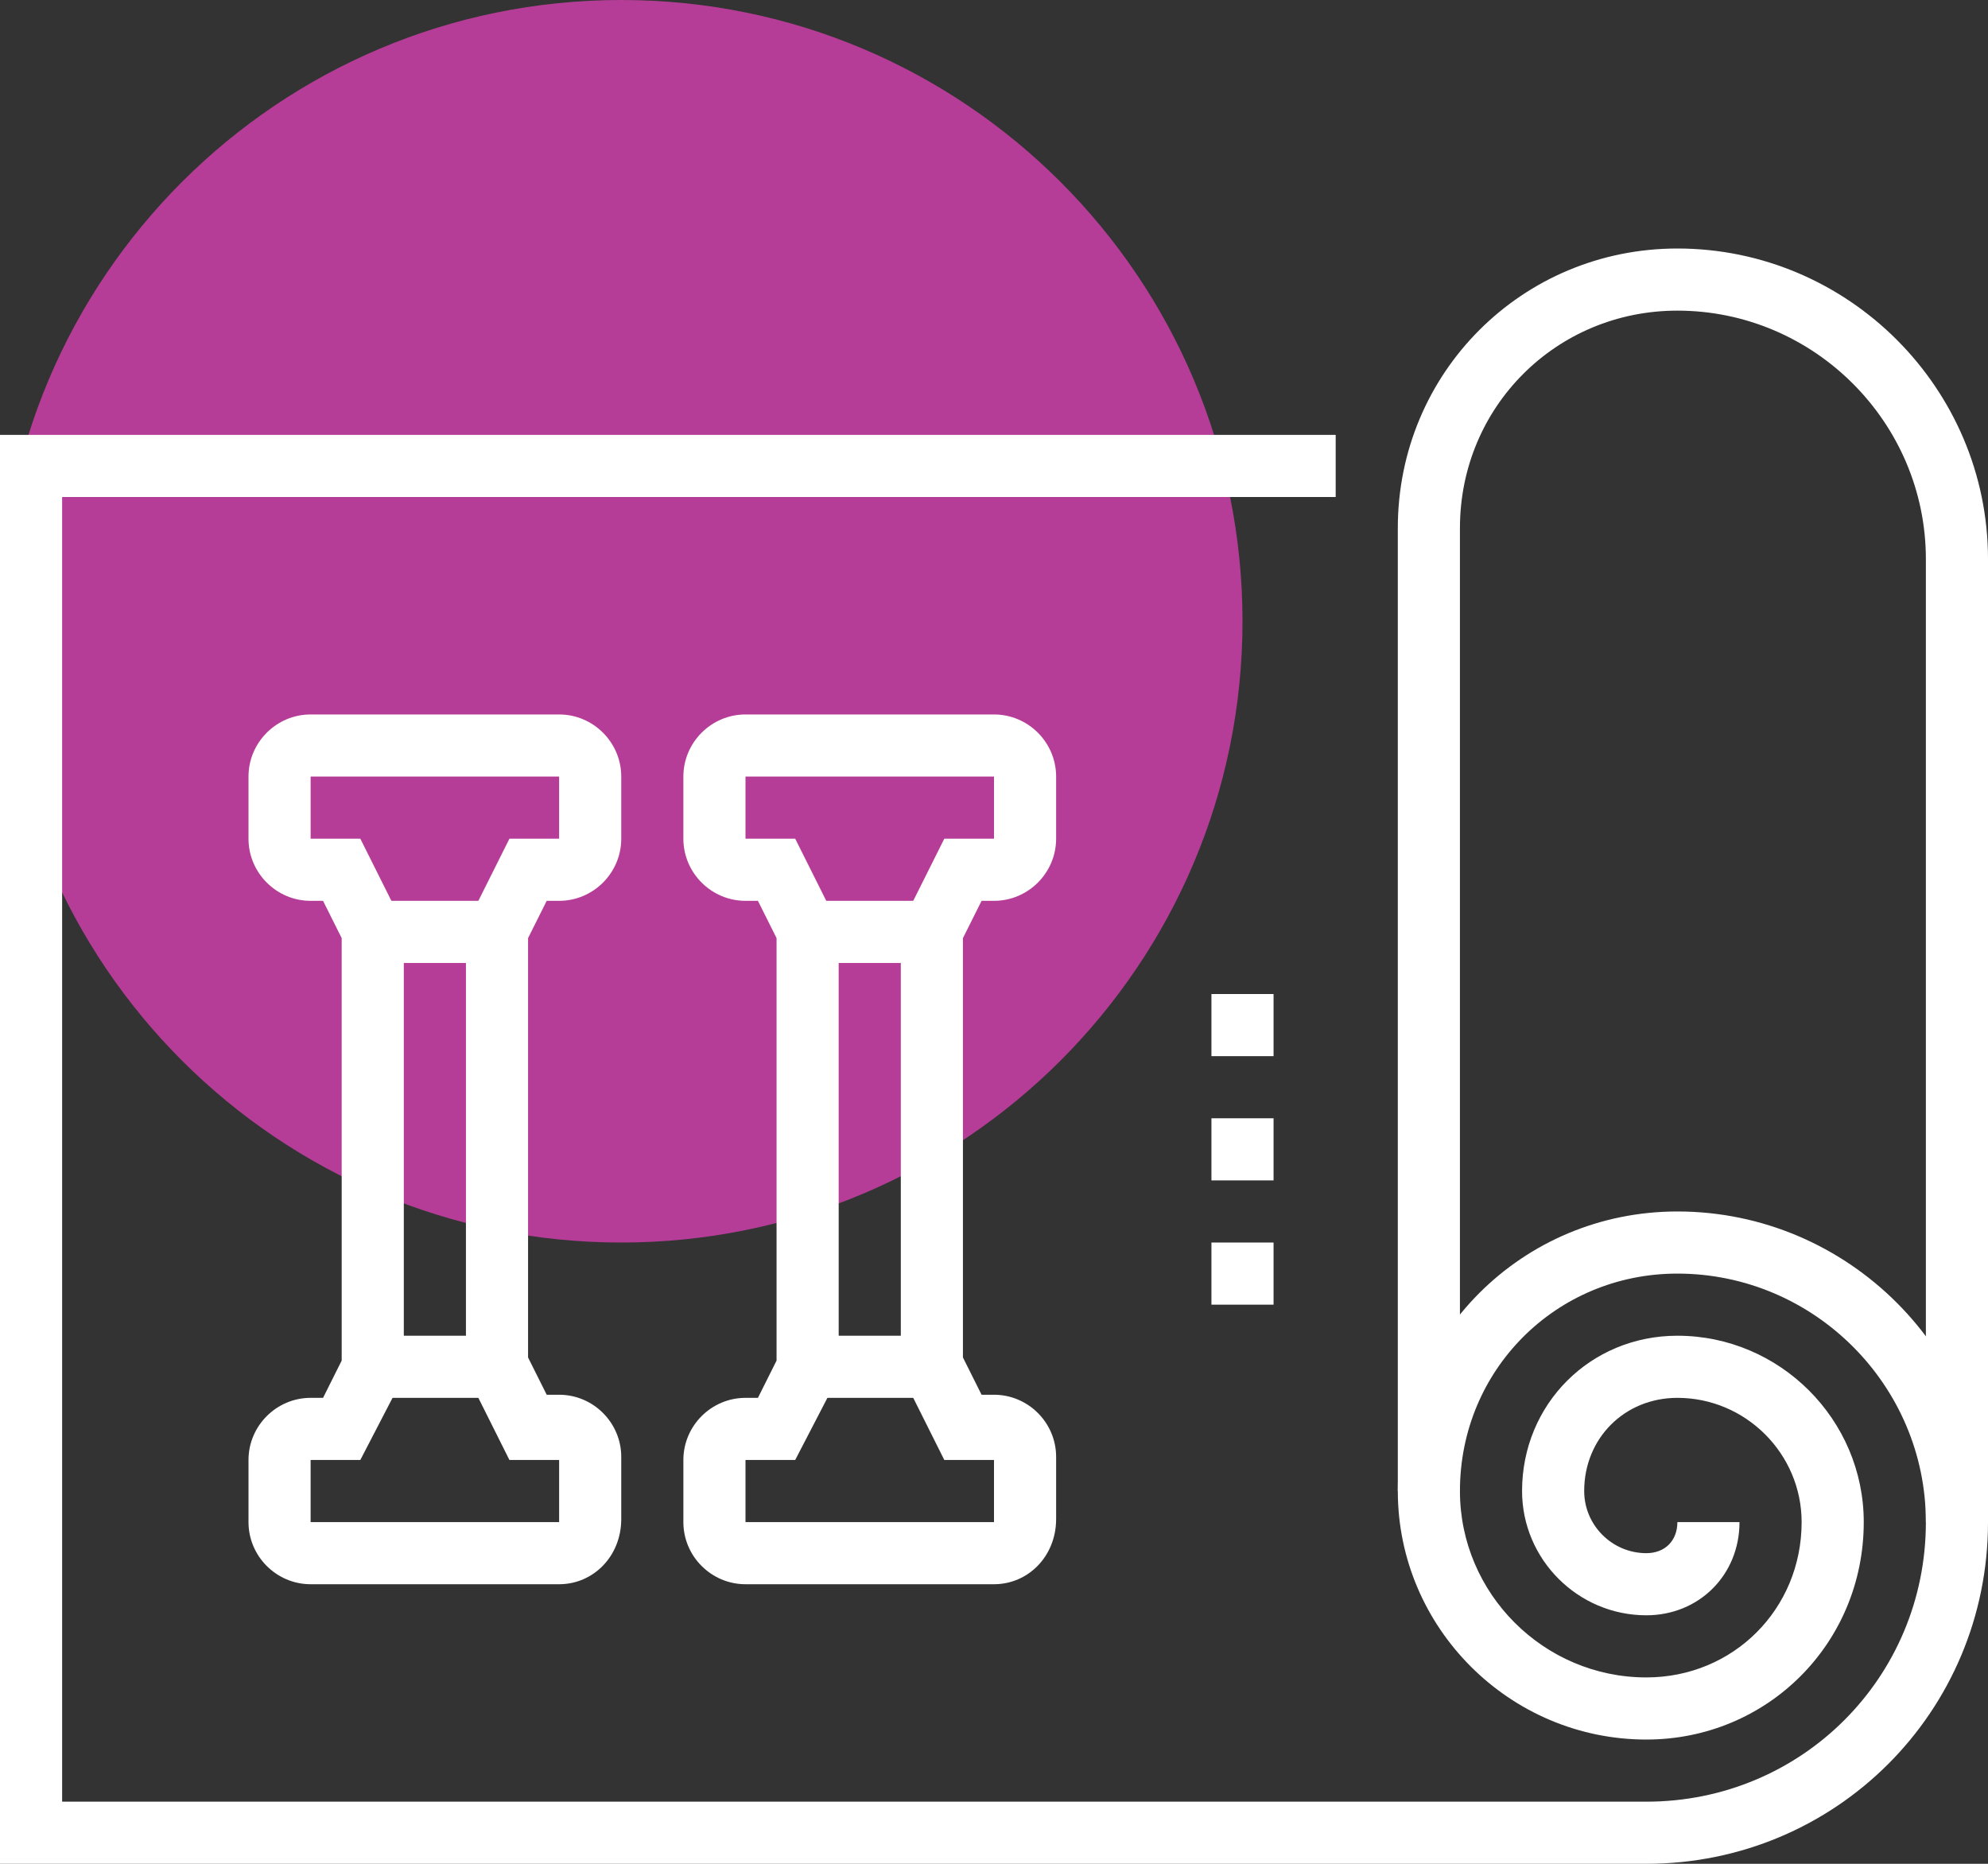
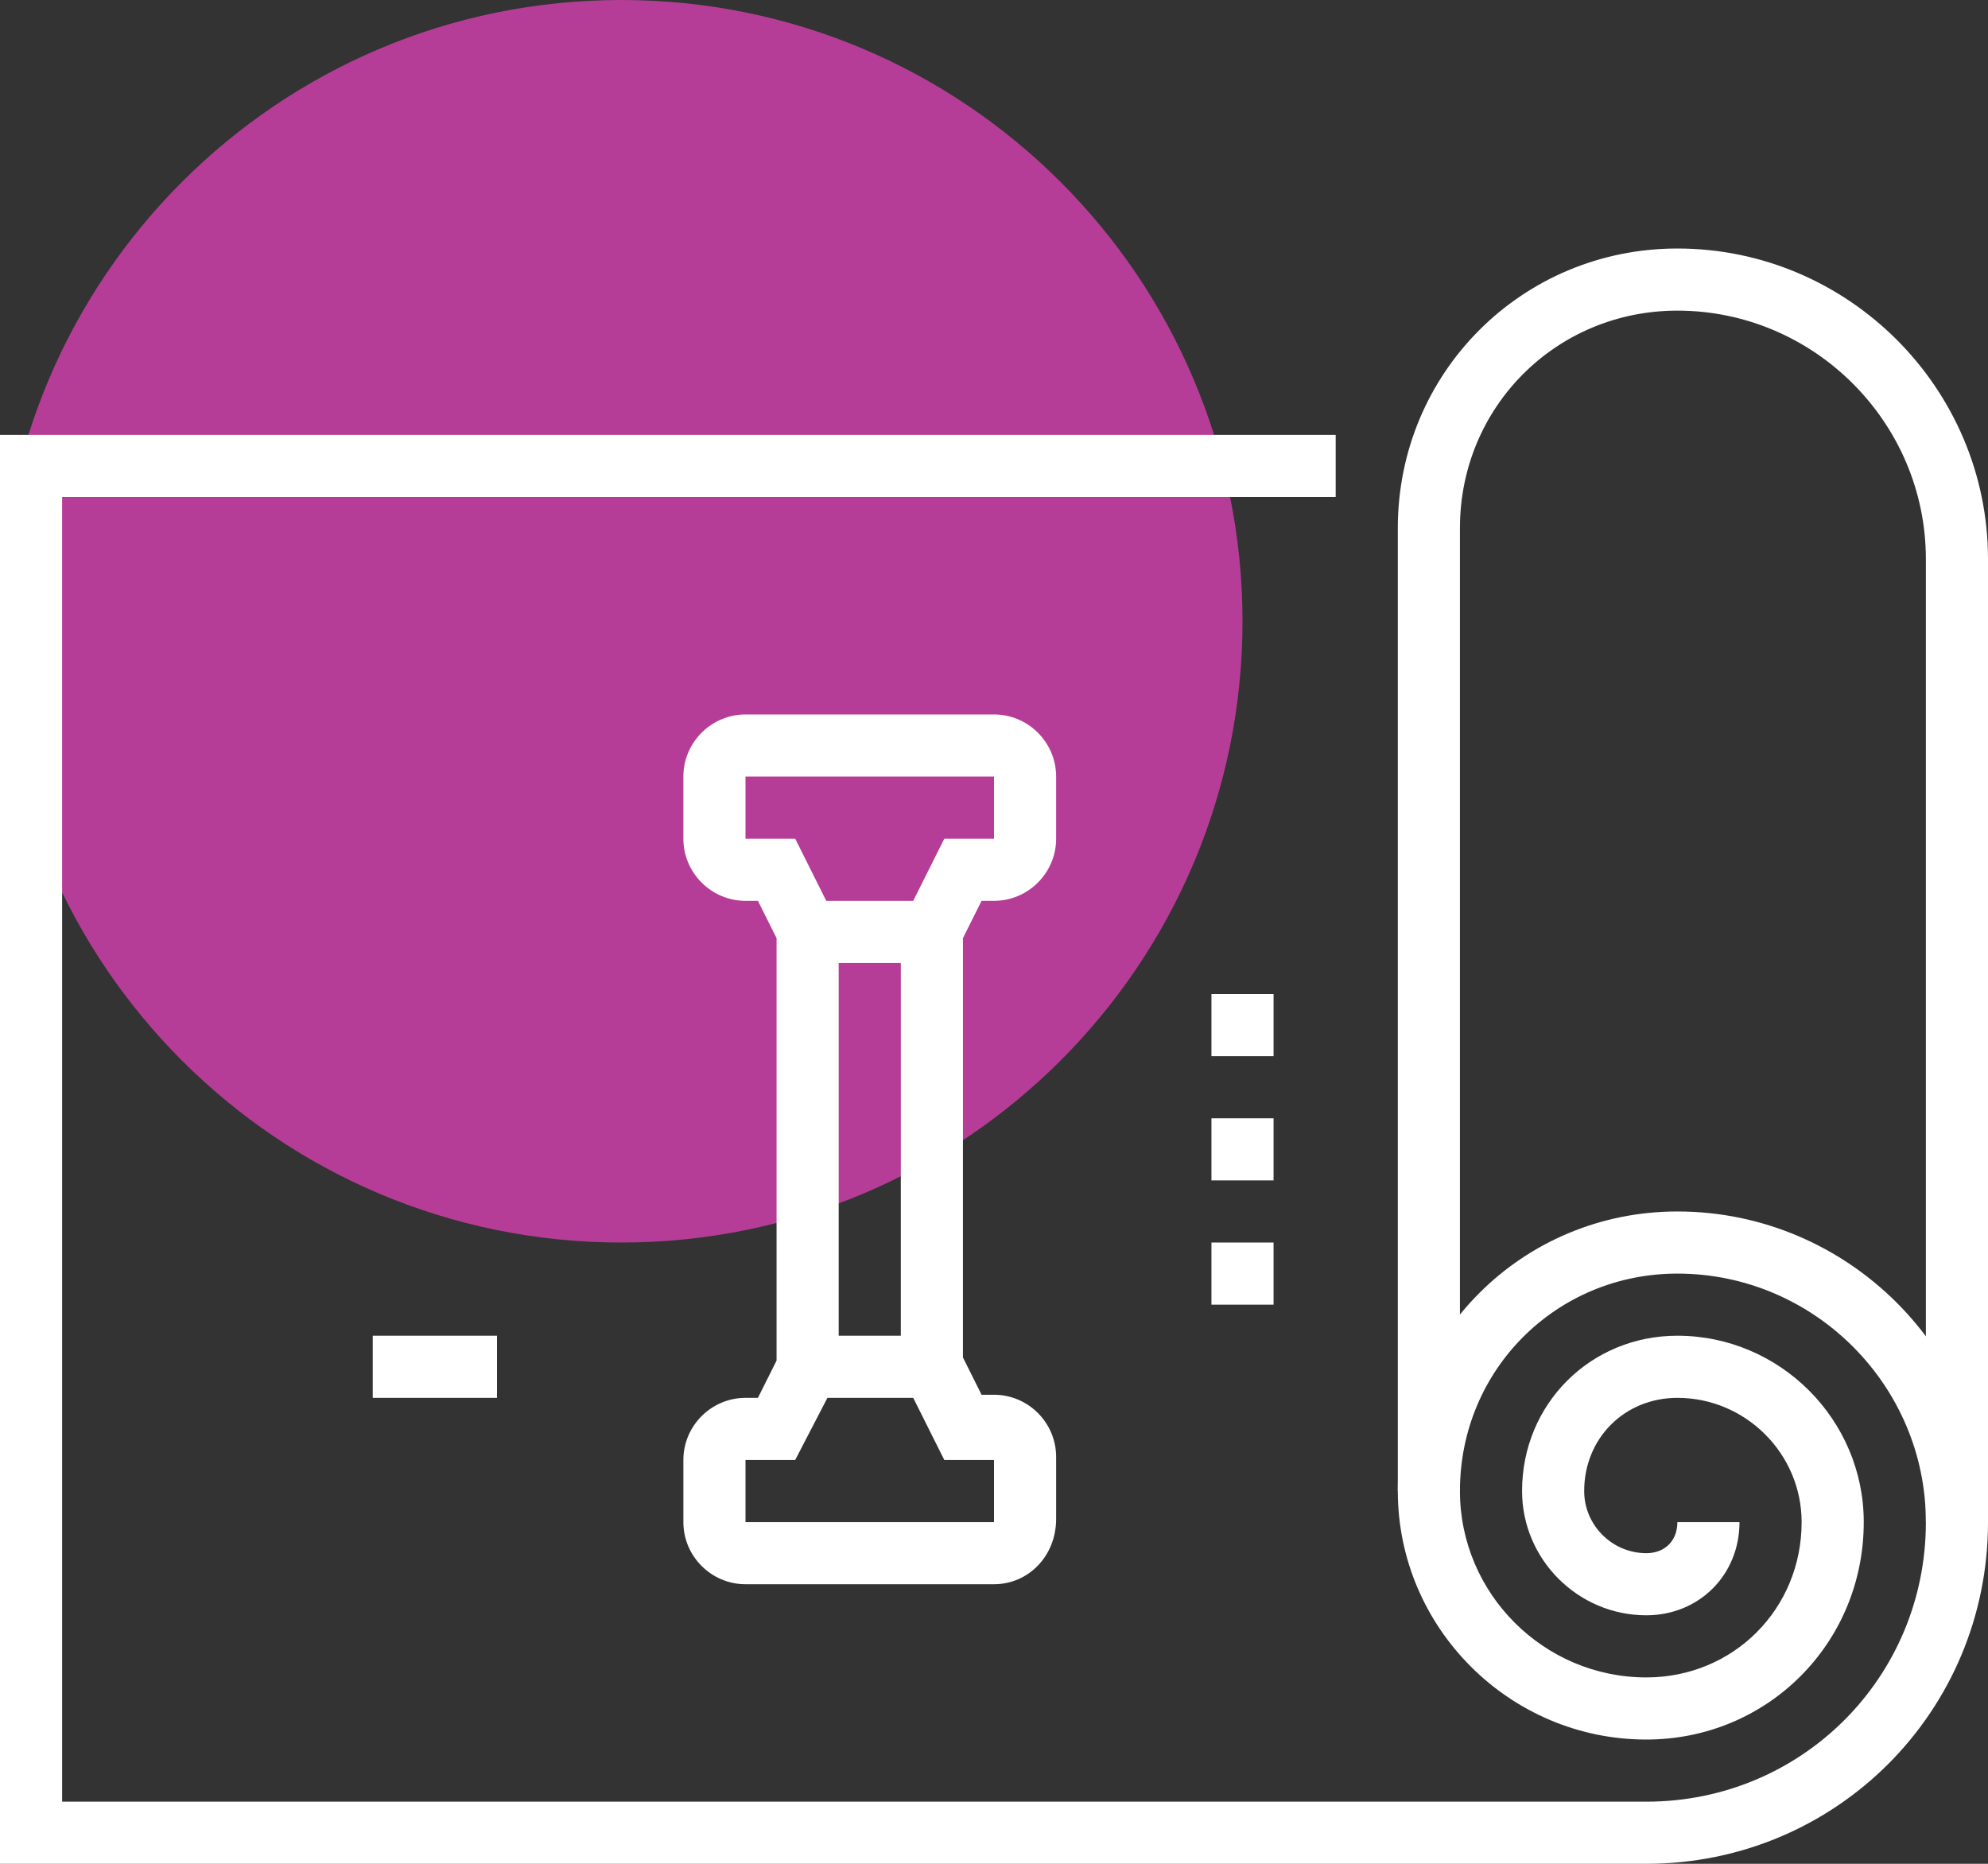
<svg xmlns="http://www.w3.org/2000/svg" width="64" height="60" viewBox="0 0 64 60" fill="none">
  <rect x="0" y="0" width="64" height="60" fill="#333333" stroke="none" />
  <path d="M20 40C31.046 40 40 31.046 40 20C40 8.954 31.046 0 20 0C8.954 0 0 8.954 0 20C0 31.046 8.954 40 20 40Z" fill="#B63D97" />
  <path d="M53 60H0V14H43V16H2V58H53C58 58 62 54 62 49C62 44.6 58.4 41 54 41C50.1 41 47 44.1 47 48C47 51.3 49.7 54 53 54C55.8 54 58 51.8 58 49C58 46.8 56.2 45 54 45C52.3 45 51 46.3 51 48C51 49.1 51.9 50 53 50C53.6 50 54 49.6 54 49H56C56 50.7 54.7 52 53 52C50.8 52 49 50.2 49 48C49 45.2 51.2 43 54 43C57.3 43 60 45.7 60 49C60 52.9 56.9 56 53 56C48.6 56 45 52.4 45 48C45 43 49 39 54 39C59.5 39 64 43.5 64 49C64 55.1 59.1 60 53 60Z" fill="white" />
  <path d="M64 49H62V18C62 13.6 58.4 10 54 10C50.1 10 47 13.1 47 17V48H45V17C45 12 49 8 54 8C59.5 8 64 12.5 64 18V49Z" fill="white" />
  <path d="M41 36H39V38H41V36Z" fill="white" />
  <path d="M41 40H39V42H41V40Z" fill="white" />
  <path d="M41 32H39V34H41V32Z" fill="white" />
-   <path d="M18 51H10C8.9 51 8 50.1 8 49V47C8 45.9 8.9 45 10 45H10.4L11 43.8V30.2L10.4 29H10C8.9 29 8 28.1 8 27V25C8 23.9 8.9 23 10 23H18C19.1 23 20 23.9 20 25V27C20 28.1 19.1 29 18 29H17.6L17 30.2V43.7L17.6 44.9H18C19.1 44.9 20 45.8 20 46.9V48.9C20 50.1 19.1 51 18 51ZM10 47V49H18V47H16.4L15 44.2V29.8L16.4 27H18V25H10V27H11.6L13 29.8V44.3L11.6 47H10Z" fill="white" />
-   <path d="M16 29H12V31H16V29Z" fill="white" />
  <path d="M16 43H12V45H16V43Z" fill="white" />
  <path d="M32 51H24C22.9 51 22 50.1 22 49V47C22 45.9 22.9 45 24 45H24.4L25 43.8V30.2L24.4 29H24C22.9 29 22 28.1 22 27V25C22 23.9 22.9 23 24 23H32C33.1 23 34 23.9 34 25V27C34 28.1 33.1 29 32 29H31.6L31 30.2V43.7L31.6 44.9H32C33.1 44.9 34 45.8 34 46.9V48.9C34 50.1 33.1 51 32 51ZM24 47V49H32V47H30.4L29 44.2V29.8L30.4 27H32V25H24V27H25.6L27 29.8V44.3L25.6 47H24Z" fill="white" />
  <path d="M30 29H26V31H30V29Z" fill="white" />
  <path d="M30 43H26V45H30V43Z" fill="white" />
</svg>